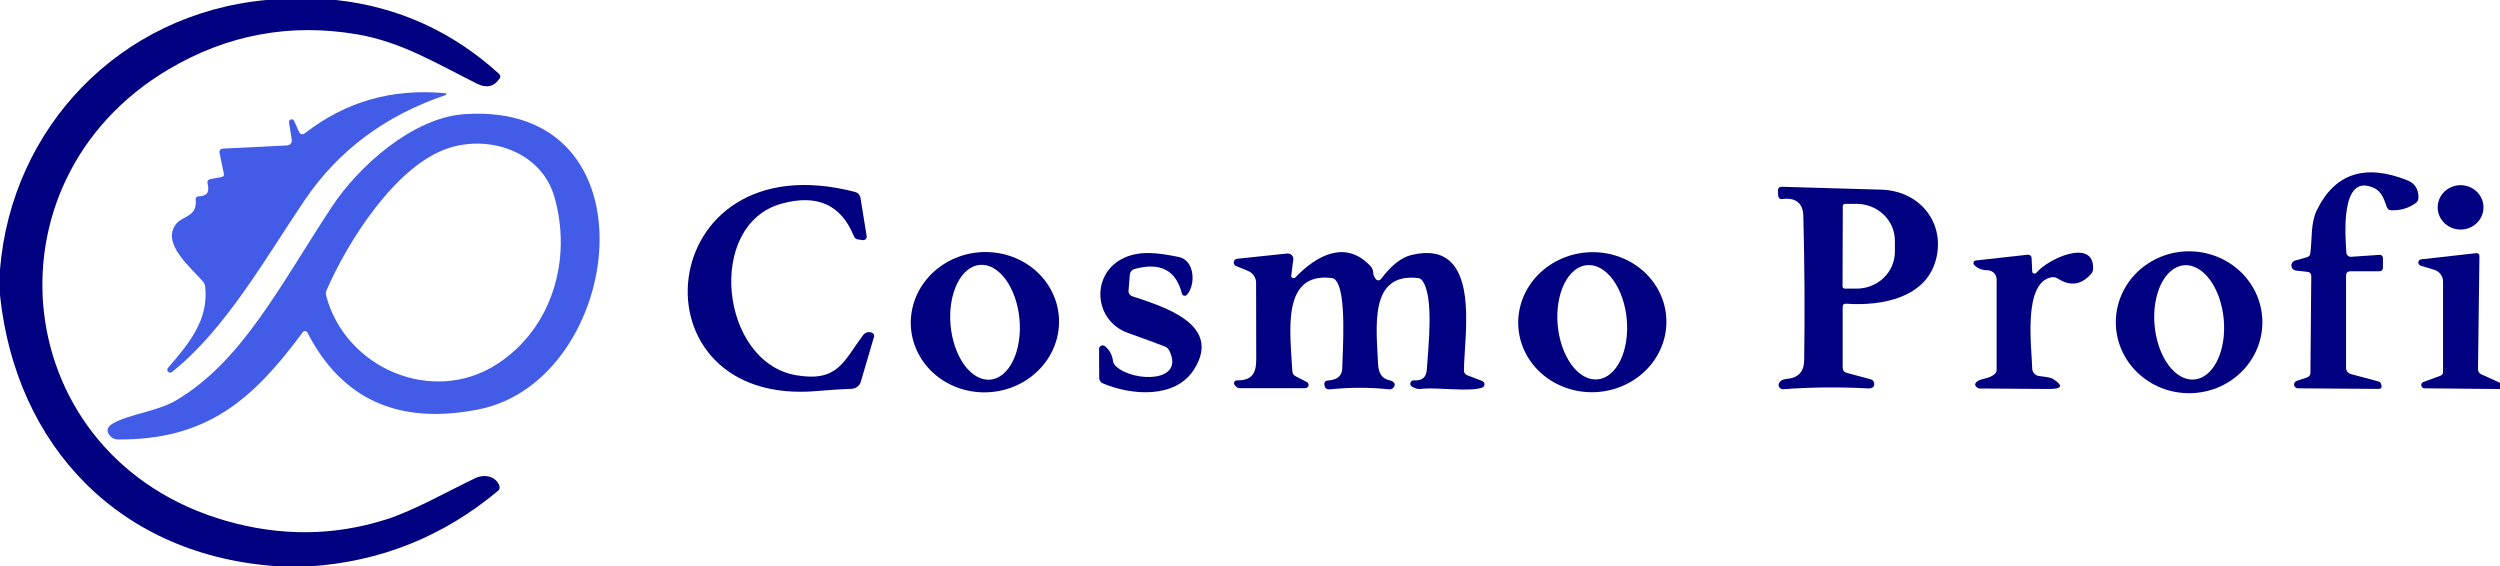
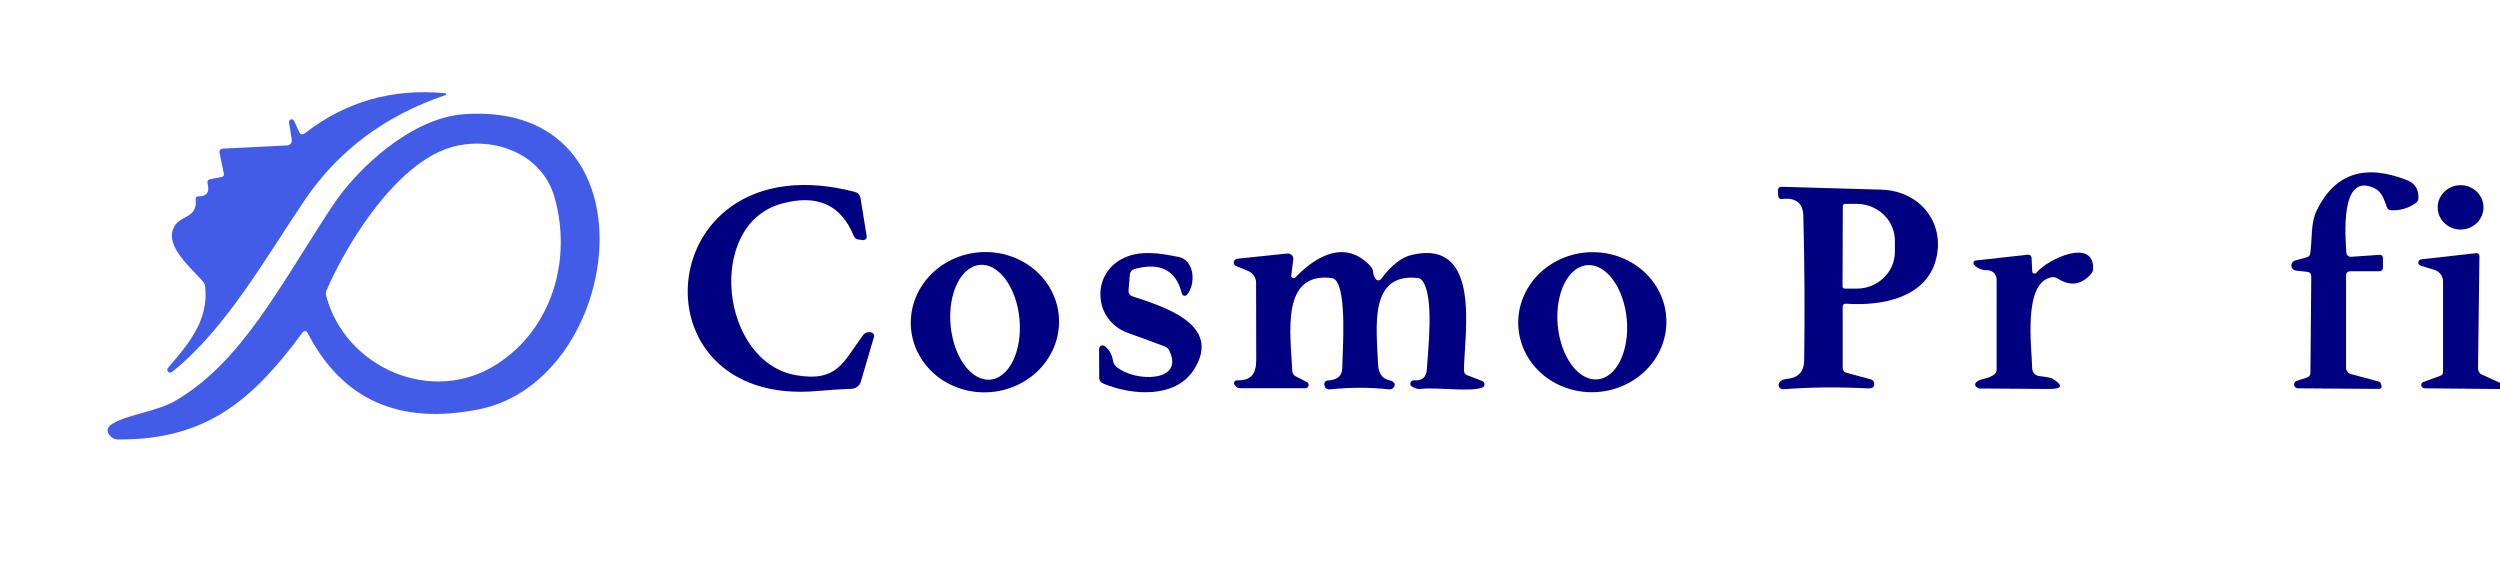
<svg xmlns="http://www.w3.org/2000/svg" viewBox="0 0 128 29" fill="none">
-   <path d="M13.635 0H17.207C20.383 0.35 23.165 1.611 25.553 3.782C25.628 3.853 25.638 3.932 25.581 4.017C25.297 4.441 24.91 4.529 24.418 4.283C22.242 3.19 20.534 2.149 18.317 1.764C14.877 1.17 11.648 1.765 8.632 3.55C-1.132 9.326 0.426 23.466 11.567 26.665C14.356 27.466 17.085 27.445 19.752 26.601C21.193 26.146 22.826 25.2 24.333 24.482C24.812 24.253 25.386 24.387 25.565 24.864C25.605 24.97 25.581 25.06 25.493 25.135C22.689 27.478 19.468 28.766 15.83 29H14.332C6.104 28.506 0.801 22.803 0 15.107V13.798C0.593 6.56 6.094 0.705 13.635 0Z" fill="#000080" />
  <path d="M14.938 7.161L14.799 6.261C14.793 6.229 14.8 6.197 14.817 6.169C14.835 6.142 14.862 6.122 14.894 6.113C14.926 6.104 14.961 6.106 14.991 6.12C15.021 6.134 15.044 6.158 15.057 6.188L15.303 6.731C15.375 6.894 15.482 6.92 15.625 6.81C17.716 5.193 20.11 4.514 22.807 4.774C22.818 4.776 22.828 4.781 22.837 4.789C22.845 4.797 22.85 4.807 22.852 4.818C22.853 4.828 22.851 4.839 22.845 4.848C22.839 4.856 22.83 4.863 22.819 4.866C19.734 5.908 17.33 7.698 15.609 10.235C13.658 13.108 11.561 16.863 8.809 19.042C8.78 19.067 8.744 19.079 8.706 19.078C8.669 19.076 8.633 19.061 8.607 19.035C8.58 19.008 8.565 18.973 8.564 18.936C8.563 18.899 8.576 18.863 8.601 18.835C9.66 17.608 10.694 16.393 10.505 14.677C10.495 14.578 10.453 14.483 10.385 14.405C9.767 13.694 8.266 12.476 8.998 11.49C9.335 11.035 10.104 11.121 10.019 10.226C10.009 10.11 10.062 10.052 10.18 10.052C10.59 10.048 10.74 9.836 10.631 9.414C10.593 9.276 10.648 9.193 10.795 9.164L11.337 9.066C11.44 9.048 11.481 8.989 11.46 8.889L11.246 7.851C11.212 7.697 11.277 7.615 11.441 7.607L14.698 7.445C14.734 7.444 14.769 7.435 14.801 7.419C14.833 7.403 14.861 7.381 14.884 7.355C14.907 7.328 14.923 7.297 14.932 7.263C14.942 7.23 14.943 7.195 14.938 7.161Z" fill="#425CE8" />
  <path d="M15.738 17.025C15.728 17.004 15.712 16.986 15.693 16.973C15.673 16.96 15.651 16.952 15.627 16.951C15.604 16.949 15.58 16.953 15.558 16.963C15.537 16.972 15.519 16.987 15.505 17.006C12.98 20.419 10.631 22.538 6.025 22.501C5.956 22.5 5.888 22.486 5.826 22.459C5.764 22.432 5.708 22.393 5.662 22.345C5.423 22.091 5.459 21.871 5.773 21.686C6.599 21.201 8.055 21.072 9.029 20.492C12.393 18.49 14.272 14.72 16.996 10.58C18.33 8.55 21.107 6.032 23.765 5.846C33.797 5.147 31.953 19.467 24.528 20.956C20.436 21.779 17.506 20.468 15.738 17.025ZM16.7 15.144C17.677 18.841 22.141 20.788 25.458 18.636C28.293 16.799 29.298 13.242 28.384 10.077C27.718 7.775 25.096 6.902 22.993 7.574C20.256 8.45 17.788 12.4 16.722 14.857C16.682 14.951 16.675 15.046 16.7 15.144Z" fill="#425CE8" />
  <path d="M121.572 9.637C119.775 8.773 120.09 12.189 120.134 12.94C120.136 12.969 120.144 12.998 120.157 13.024C120.171 13.051 120.189 13.074 120.213 13.093C120.235 13.113 120.262 13.127 120.29 13.137C120.319 13.146 120.35 13.15 120.38 13.148L121.83 13.047C121.853 13.045 121.876 13.048 121.897 13.055C121.918 13.063 121.938 13.074 121.954 13.089C121.971 13.104 121.984 13.122 121.993 13.142C122.002 13.162 122.007 13.184 122.007 13.206V13.691C122.007 13.823 121.939 13.889 121.802 13.889H120.355C120.197 13.889 120.118 13.966 120.118 14.118V18.832C120.118 18.904 120.142 18.975 120.187 19.033C120.232 19.091 120.296 19.133 120.367 19.152L121.811 19.54C121.831 19.546 121.848 19.556 121.862 19.57C121.877 19.583 121.887 19.601 121.893 19.619L121.921 19.702C121.968 19.844 121.914 19.914 121.761 19.912L117.659 19.882C117.611 19.882 117.564 19.866 117.527 19.836C117.49 19.806 117.466 19.764 117.458 19.717C117.45 19.671 117.46 19.624 117.485 19.584C117.511 19.544 117.55 19.514 117.596 19.5L118.129 19.323C118.176 19.307 118.217 19.278 118.247 19.239C118.276 19.2 118.292 19.154 118.293 19.106L118.337 14.146C118.337 14.008 118.266 13.931 118.126 13.917L117.564 13.856C117.501 13.849 117.443 13.822 117.398 13.778C117.354 13.734 117.326 13.676 117.321 13.615C117.315 13.554 117.332 13.493 117.368 13.442C117.403 13.391 117.456 13.354 117.517 13.337L118.11 13.172C118.215 13.144 118.274 13.077 118.287 12.974C118.391 12.22 118.296 11.429 118.621 10.764C119.541 8.879 121.086 8.368 123.255 9.231C123.64 9.384 123.83 9.684 123.826 10.132C123.825 10.184 123.811 10.235 123.787 10.281C123.762 10.327 123.727 10.367 123.684 10.397C123.308 10.666 122.884 10.788 122.413 10.764C122.312 10.757 122.245 10.709 122.212 10.617C122.073 10.242 121.96 9.823 121.572 9.637Z" fill="#000080" />
  <path d="M40.768 19.213C42.896 19.573 43.183 18.511 44.185 17.165C44.299 17.009 44.504 16.963 44.667 17.046C44.702 17.063 44.728 17.091 44.744 17.125C44.76 17.159 44.763 17.197 44.753 17.232L44.072 19.549C44.042 19.649 43.981 19.738 43.897 19.802C43.812 19.866 43.709 19.903 43.602 19.906C43.02 19.929 42.438 19.966 41.858 20.019C32.139 20.895 33.331 7.113 43.775 9.826C43.848 9.846 43.913 9.884 43.963 9.938C44.013 9.992 44.045 10.058 44.056 10.129L44.374 12.091C44.379 12.118 44.377 12.146 44.369 12.172C44.361 12.198 44.346 12.222 44.326 12.242C44.306 12.261 44.282 12.276 44.256 12.285C44.229 12.294 44.2 12.297 44.172 12.293L43.946 12.262C43.834 12.248 43.758 12.19 43.715 12.088C43.068 10.479 41.834 9.925 40.014 10.428C36.111 11.505 36.874 18.551 40.768 19.213Z" fill="#000080" />
  <path d="M125.982 11.753C126.63 11.753 127.155 11.244 127.155 10.617C127.155 9.99 126.63 9.481 125.982 9.481C125.335 9.481 124.809 9.99 124.809 10.617C124.809 11.244 125.335 11.753 125.982 11.753Z" fill="#000080" />
  <path d="M94.345 15.718V18.816C94.345 18.961 94.416 19.052 94.559 19.091L95.792 19.424C95.828 19.433 95.86 19.451 95.887 19.477C95.913 19.502 95.933 19.533 95.943 19.567C96.008 19.793 95.897 19.899 95.609 19.885C94.148 19.808 92.713 19.822 91.302 19.928C91.265 19.93 91.228 19.923 91.194 19.908C91.16 19.893 91.13 19.869 91.108 19.84C91.086 19.811 91.071 19.777 91.066 19.741C91.061 19.705 91.065 19.668 91.079 19.635C91.131 19.498 91.268 19.42 91.489 19.399C92.071 19.347 92.366 19.03 92.374 18.45C92.41 15.979 92.395 13.509 92.33 11.038C92.311 10.37 91.898 10.101 91.246 10.193C91.221 10.196 91.196 10.195 91.172 10.188C91.149 10.182 91.127 10.17 91.108 10.155C91.089 10.14 91.073 10.121 91.062 10.1C91.051 10.078 91.045 10.055 91.044 10.031L91.031 9.781C91.023 9.632 91.096 9.56 91.249 9.564C92.939 9.615 94.626 9.664 96.312 9.71C98.349 9.768 99.626 11.469 99.109 13.334C98.585 15.22 96.41 15.681 94.528 15.55C94.406 15.542 94.345 15.598 94.345 15.718ZM94.351 10.55L94.338 14.665C94.338 14.695 94.351 14.724 94.373 14.745C94.394 14.766 94.424 14.778 94.455 14.778H95.051C95.308 14.779 95.564 14.731 95.802 14.637C96.04 14.543 96.257 14.405 96.439 14.23C96.622 14.056 96.767 13.849 96.867 13.621C96.966 13.393 97.017 13.148 97.018 12.9V12.327C97.02 11.827 96.815 11.347 96.448 10.993C96.082 10.639 95.584 10.439 95.064 10.437H94.468C94.437 10.437 94.407 10.449 94.385 10.47C94.364 10.491 94.351 10.52 94.351 10.55Z" fill="#000080" />
  <path d="M54.172 15.877C54.254 16.341 54.239 16.818 54.126 17.278C54.014 17.738 53.807 18.174 53.517 18.56C53.227 18.946 52.861 19.275 52.438 19.528C52.015 19.782 51.544 19.954 51.052 20.035C50.059 20.199 49.041 19.984 48.221 19.437C47.402 18.889 46.849 18.055 46.683 17.116C46.601 16.651 46.617 16.175 46.729 15.715C46.841 15.254 47.048 14.819 47.338 14.433C47.628 14.046 47.995 13.717 48.417 13.464C48.84 13.211 49.311 13.039 49.803 12.958C50.796 12.793 51.814 13.009 52.634 13.556C53.453 14.103 54.007 14.938 54.172 15.877ZM50.694 19.438C50.926 19.418 51.149 19.323 51.35 19.158C51.551 18.992 51.726 18.76 51.866 18.473C52.006 18.187 52.107 17.852 52.164 17.488C52.221 17.125 52.233 16.739 52.199 16.353C52.165 15.967 52.086 15.589 51.965 15.24C51.845 14.891 51.686 14.578 51.498 14.318C51.31 14.059 51.096 13.859 50.869 13.729C50.642 13.599 50.406 13.542 50.174 13.561C49.942 13.581 49.719 13.676 49.518 13.841C49.317 14.007 49.142 14.239 49.002 14.526C48.862 14.812 48.761 15.147 48.703 15.511C48.646 15.874 48.634 16.26 48.669 16.646C48.703 17.032 48.782 17.41 48.903 17.759C49.023 18.108 49.181 18.421 49.37 18.681C49.557 18.94 49.772 19.14 49.999 19.27C50.226 19.4 50.462 19.457 50.694 19.438Z" fill="#000080" />
  <path d="M57.981 15.172C59.539 15.694 62.606 16.591 61.134 18.917C60.179 20.425 57.934 20.248 56.471 19.631C56.414 19.608 56.366 19.569 56.331 19.519C56.297 19.469 56.279 19.411 56.279 19.351L56.273 17.861C56.273 17.827 56.282 17.794 56.301 17.765C56.321 17.736 56.347 17.714 56.38 17.699C56.411 17.685 56.447 17.68 56.481 17.685C56.516 17.69 56.549 17.704 56.575 17.727C56.806 17.918 56.942 18.163 56.982 18.462C56.998 18.575 57.053 18.678 57.136 18.755C58.041 19.58 60.69 19.598 59.864 17.946C59.815 17.847 59.737 17.776 59.63 17.736C59.267 17.595 58.641 17.365 57.751 17.046C56.02 16.423 55.847 14.121 57.417 13.27C58.312 12.784 59.34 12.955 60.349 13.157C61.188 13.328 61.225 14.592 60.769 15.095C60.751 15.115 60.727 15.13 60.702 15.137C60.675 15.145 60.648 15.146 60.622 15.14C60.595 15.134 60.571 15.12 60.552 15.102C60.533 15.083 60.52 15.06 60.513 15.034C60.215 13.831 59.406 13.411 58.086 13.773C58.021 13.791 57.964 13.828 57.921 13.878C57.879 13.928 57.854 13.99 57.849 14.054L57.78 14.872C57.775 14.937 57.791 15.002 57.828 15.056C57.864 15.11 57.919 15.151 57.981 15.172Z" fill="#000080" />
  <path d="M66.327 14.201C67.418 13.062 68.906 12.262 70.173 13.63C70.255 13.72 70.299 13.823 70.305 13.941C70.312 14.068 70.357 14.184 70.441 14.289C70.457 14.31 70.478 14.326 70.501 14.337C70.525 14.349 70.551 14.354 70.577 14.354C70.603 14.354 70.629 14.347 70.652 14.336C70.675 14.324 70.694 14.307 70.709 14.286C71.23 13.588 71.751 13.177 72.273 13.053C75.898 12.198 74.965 17.134 74.953 18.975C74.953 19.026 74.968 19.075 74.997 19.117C75.026 19.159 75.068 19.191 75.117 19.21L75.889 19.506C75.924 19.52 75.954 19.544 75.976 19.575C75.997 19.606 76.008 19.642 76.007 19.679C76.006 19.716 75.994 19.752 75.972 19.782C75.95 19.813 75.918 19.836 75.882 19.848C75.205 20.08 73.609 19.812 72.749 19.912C72.641 19.925 72.54 19.909 72.443 19.867C72.384 19.84 72.339 19.819 72.308 19.802C72.27 19.785 72.24 19.755 72.222 19.717C72.205 19.68 72.202 19.639 72.213 19.599C72.224 19.56 72.249 19.526 72.284 19.503C72.318 19.48 72.36 19.469 72.402 19.473C72.812 19.507 73.029 19.317 73.055 18.902C73.115 17.885 73.445 15.141 72.809 14.353C72.754 14.284 72.681 14.245 72.591 14.234C70.075 13.96 70.479 16.765 70.555 18.621C70.576 19.116 70.77 19.398 71.138 19.47C71.209 19.484 71.263 19.503 71.299 19.528C71.368 19.577 71.405 19.622 71.409 19.665C71.411 19.702 71.406 19.739 71.392 19.774C71.378 19.808 71.357 19.839 71.329 19.865C71.302 19.891 71.269 19.91 71.234 19.922C71.198 19.934 71.159 19.938 71.122 19.934C70.134 19.828 69.129 19.828 68.105 19.934C67.909 19.954 67.809 19.859 67.805 19.65C67.805 19.608 67.822 19.567 67.851 19.536C67.88 19.506 67.92 19.487 67.963 19.485C68.461 19.459 68.714 19.249 68.723 18.856C68.742 17.919 68.959 15.013 68.392 14.353C68.335 14.284 68.261 14.245 68.171 14.234C65.57 13.923 66.071 17.067 66.166 18.993C66.172 19.122 66.234 19.215 66.352 19.274L66.907 19.558C66.942 19.575 66.97 19.604 66.986 19.638C67.002 19.673 67.006 19.712 66.996 19.749C66.987 19.785 66.965 19.818 66.933 19.841C66.902 19.864 66.864 19.876 66.825 19.876H63.489C63.401 19.876 63.328 19.843 63.272 19.778L63.215 19.711C63.197 19.69 63.185 19.664 63.182 19.637C63.178 19.61 63.183 19.582 63.196 19.557C63.208 19.532 63.227 19.512 63.251 19.497C63.275 19.483 63.303 19.475 63.332 19.476C64.117 19.479 64.319 19.106 64.319 18.395C64.319 17.081 64.316 15.773 64.312 14.473C64.311 14.345 64.272 14.22 64.198 14.113C64.125 14.006 64.021 13.922 63.899 13.871L63.284 13.618C63.244 13.601 63.211 13.572 63.19 13.535C63.169 13.498 63.161 13.455 63.169 13.413C63.175 13.371 63.196 13.332 63.228 13.303C63.26 13.273 63.3 13.254 63.344 13.248L65.901 12.98C65.944 12.975 65.988 12.98 66.028 12.994C66.069 13.009 66.106 13.032 66.137 13.062C66.167 13.091 66.19 13.128 66.204 13.167C66.218 13.207 66.222 13.25 66.216 13.291L66.112 14.103C66.108 14.129 66.112 14.155 66.124 14.178C66.137 14.201 66.157 14.22 66.181 14.231C66.206 14.242 66.233 14.245 66.259 14.24C66.285 14.234 66.309 14.221 66.327 14.201Z" fill="#000080" />
  <path d="M85.289 16.017C85.418 16.959 85.144 17.913 84.529 18.67C83.913 19.426 83.007 19.922 82.009 20.05C81.515 20.113 81.013 20.083 80.532 19.963C80.051 19.842 79.601 19.633 79.207 19.348C78.812 19.063 78.481 18.706 78.234 18.299C77.986 17.892 77.826 17.443 77.763 16.976C77.635 16.034 77.908 15.079 78.523 14.323C79.138 13.567 80.045 13.071 81.043 12.943C81.537 12.88 82.039 12.91 82.52 13.03C83.001 13.151 83.451 13.359 83.846 13.645C84.24 13.93 84.57 14.287 84.818 14.693C85.066 15.1 85.226 15.55 85.289 16.017ZM81.787 19.425C82.019 19.405 82.243 19.31 82.444 19.145C82.645 18.98 82.82 18.748 82.96 18.462C83.1 18.177 83.201 17.843 83.257 17.481C83.314 17.118 83.326 16.734 83.291 16.35C83.221 15.574 82.967 14.845 82.586 14.325C82.205 13.804 81.728 13.534 81.258 13.574C81.026 13.594 80.803 13.689 80.602 13.854C80.401 14.019 80.225 14.251 80.085 14.537C79.946 14.822 79.845 15.156 79.788 15.518C79.731 15.881 79.72 16.265 79.754 16.649C79.825 17.425 80.078 18.153 80.459 18.674C80.841 19.195 81.318 19.465 81.787 19.425Z" fill="#000080" />
  <path d="M104.266 13.963C104.872 13.23 107.236 12.171 107.167 13.78C107.163 13.865 107.132 13.941 107.076 14.009C106.575 14.593 106.001 14.676 105.354 14.259C105.257 14.198 105.141 14.176 105.029 14.198C103.56 14.482 104.027 17.806 104.049 18.868C104.05 18.965 104.089 19.058 104.156 19.129C104.223 19.2 104.315 19.246 104.415 19.256C104.789 19.297 105.016 19.341 105.096 19.39C105.657 19.744 105.594 19.919 104.906 19.915L101.335 19.891C101.326 19.891 101.316 19.889 101.306 19.885C101.096 19.775 101.07 19.656 101.23 19.528C101.426 19.372 101.823 19.406 102.11 19.167C102.147 19.138 102.176 19.101 102.196 19.058C102.216 19.016 102.227 18.97 102.227 18.923V14.299C102.227 14.237 102.214 14.177 102.19 14.12C102.165 14.064 102.13 14.012 102.085 13.969C102.04 13.926 101.987 13.892 101.928 13.869C101.87 13.846 101.808 13.834 101.744 13.835C101.475 13.835 101.254 13.745 101.079 13.566C101.06 13.548 101.047 13.525 101.041 13.5C101.036 13.475 101.037 13.449 101.046 13.425C101.055 13.401 101.071 13.38 101.092 13.364C101.113 13.349 101.138 13.339 101.164 13.337L103.822 13.041C103.846 13.038 103.871 13.041 103.894 13.047C103.917 13.054 103.939 13.066 103.957 13.081C103.975 13.096 103.99 13.115 104.001 13.136C104.011 13.157 104.017 13.179 104.017 13.203L104.049 13.896C104.049 13.92 104.057 13.943 104.072 13.962C104.087 13.981 104.108 13.995 104.131 14.002C104.155 14.01 104.181 14.01 104.205 14.003C104.229 13.996 104.251 13.982 104.266 13.963Z" fill="#000080" />
-   <path d="M115.834 16.499C115.834 16.977 115.737 17.449 115.548 17.89C115.359 18.33 115.083 18.731 114.735 19.068C114.386 19.405 113.973 19.673 113.518 19.856C113.062 20.038 112.575 20.132 112.082 20.132C111.589 20.132 111.102 20.038 110.646 19.856C110.191 19.673 109.778 19.405 109.429 19.068C109.081 18.731 108.804 18.33 108.616 17.89C108.427 17.449 108.33 16.977 108.33 16.499C108.33 15.536 108.725 14.612 109.429 13.931C110.133 13.25 111.087 12.867 112.082 12.867C113.077 12.867 114.031 13.25 114.735 13.931C115.439 14.612 115.834 15.536 115.834 16.499ZM112.344 19.431C112.577 19.412 112.8 19.317 113.002 19.152C113.204 18.988 113.38 18.756 113.521 18.471C113.662 18.185 113.763 17.852 113.821 17.489C113.879 17.127 113.891 16.743 113.857 16.358C113.788 15.582 113.535 14.854 113.155 14.333C112.774 13.812 112.296 13.541 111.826 13.58C111.594 13.599 111.37 13.694 111.168 13.859C110.966 14.024 110.79 14.255 110.649 14.541C110.509 14.826 110.407 15.159 110.349 15.522C110.291 15.884 110.279 16.268 110.314 16.653C110.382 17.429 110.635 18.157 111.016 18.678C111.397 19.2 111.874 19.47 112.344 19.431Z" fill="#000080" />
-   <path d="M128 19.601V19.918L124.135 19.882C124.095 19.881 124.057 19.866 124.026 19.841C123.996 19.816 123.976 19.782 123.969 19.744C123.962 19.706 123.969 19.666 123.988 19.633C124.007 19.599 124.038 19.573 124.075 19.558L124.948 19.238C125.038 19.203 125.084 19.139 125.084 19.045V14.408C125.084 14.275 125.04 14.145 124.958 14.038C124.876 13.931 124.761 13.852 124.63 13.813L123.945 13.606C123.906 13.595 123.871 13.572 123.848 13.539C123.825 13.507 123.814 13.467 123.817 13.428C123.821 13.388 123.839 13.351 123.868 13.324C123.898 13.296 123.936 13.279 123.977 13.276L126.789 12.961C126.809 12.959 126.83 12.961 126.849 12.967C126.868 12.974 126.886 12.984 126.901 12.997C126.916 13.01 126.928 13.026 126.936 13.045C126.944 13.063 126.948 13.082 126.947 13.102L126.874 18.917C126.874 18.968 126.889 19.018 126.918 19.061C126.947 19.105 126.987 19.139 127.035 19.161L128 19.601Z" fill="#000080" />
+   <path d="M128 19.601V19.918L124.135 19.882C124.095 19.881 124.057 19.866 124.026 19.841C123.996 19.816 123.976 19.782 123.969 19.744C123.962 19.706 123.969 19.666 123.988 19.633C124.007 19.599 124.038 19.573 124.075 19.558L124.948 19.238C125.038 19.203 125.084 19.139 125.084 19.045V14.408C125.084 14.275 125.04 14.145 124.958 14.038C124.876 13.931 124.761 13.852 124.63 13.813L123.945 13.606C123.906 13.595 123.871 13.572 123.848 13.539C123.825 13.507 123.814 13.467 123.817 13.428C123.821 13.388 123.839 13.351 123.868 13.324C123.898 13.296 123.936 13.279 123.977 13.276L126.789 12.961C126.809 12.959 126.83 12.961 126.849 12.967C126.868 12.974 126.886 12.984 126.901 12.997C126.916 13.01 126.928 13.026 126.936 13.045C126.944 13.063 126.948 13.082 126.947 13.102L126.874 18.917C126.947 19.105 126.987 19.139 127.035 19.161L128 19.601Z" fill="#000080" />
</svg>